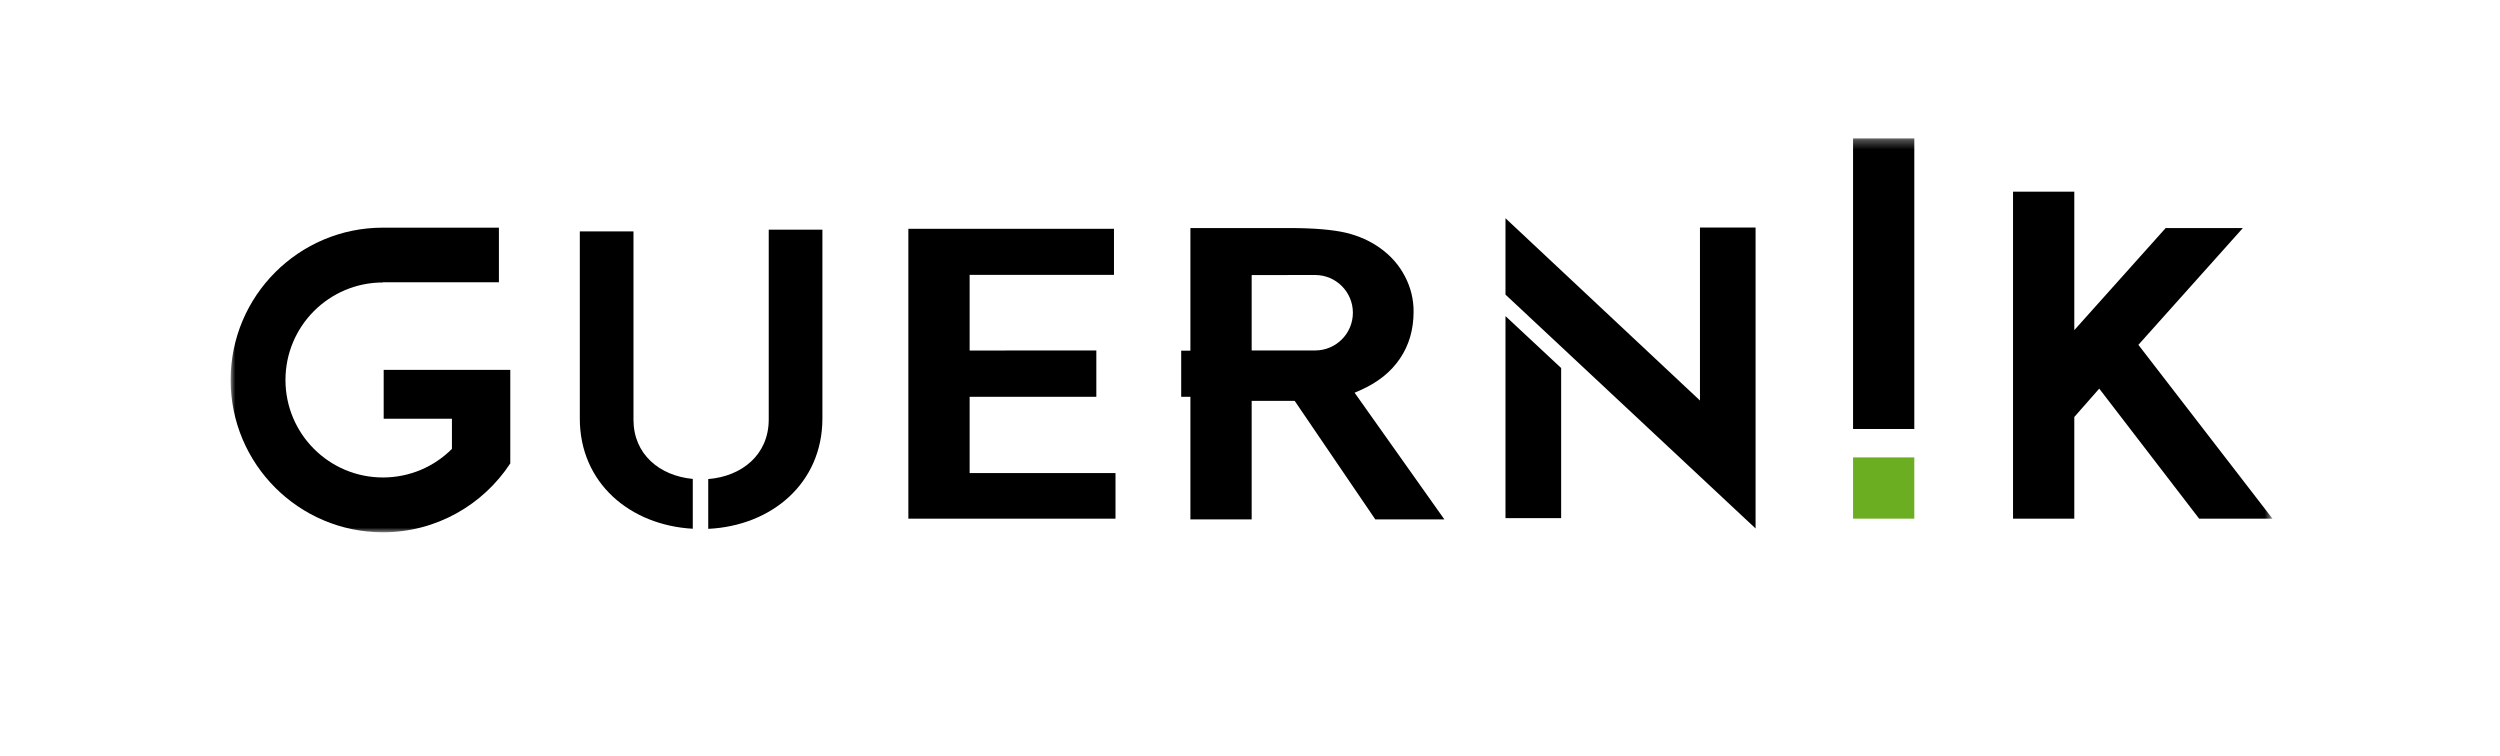
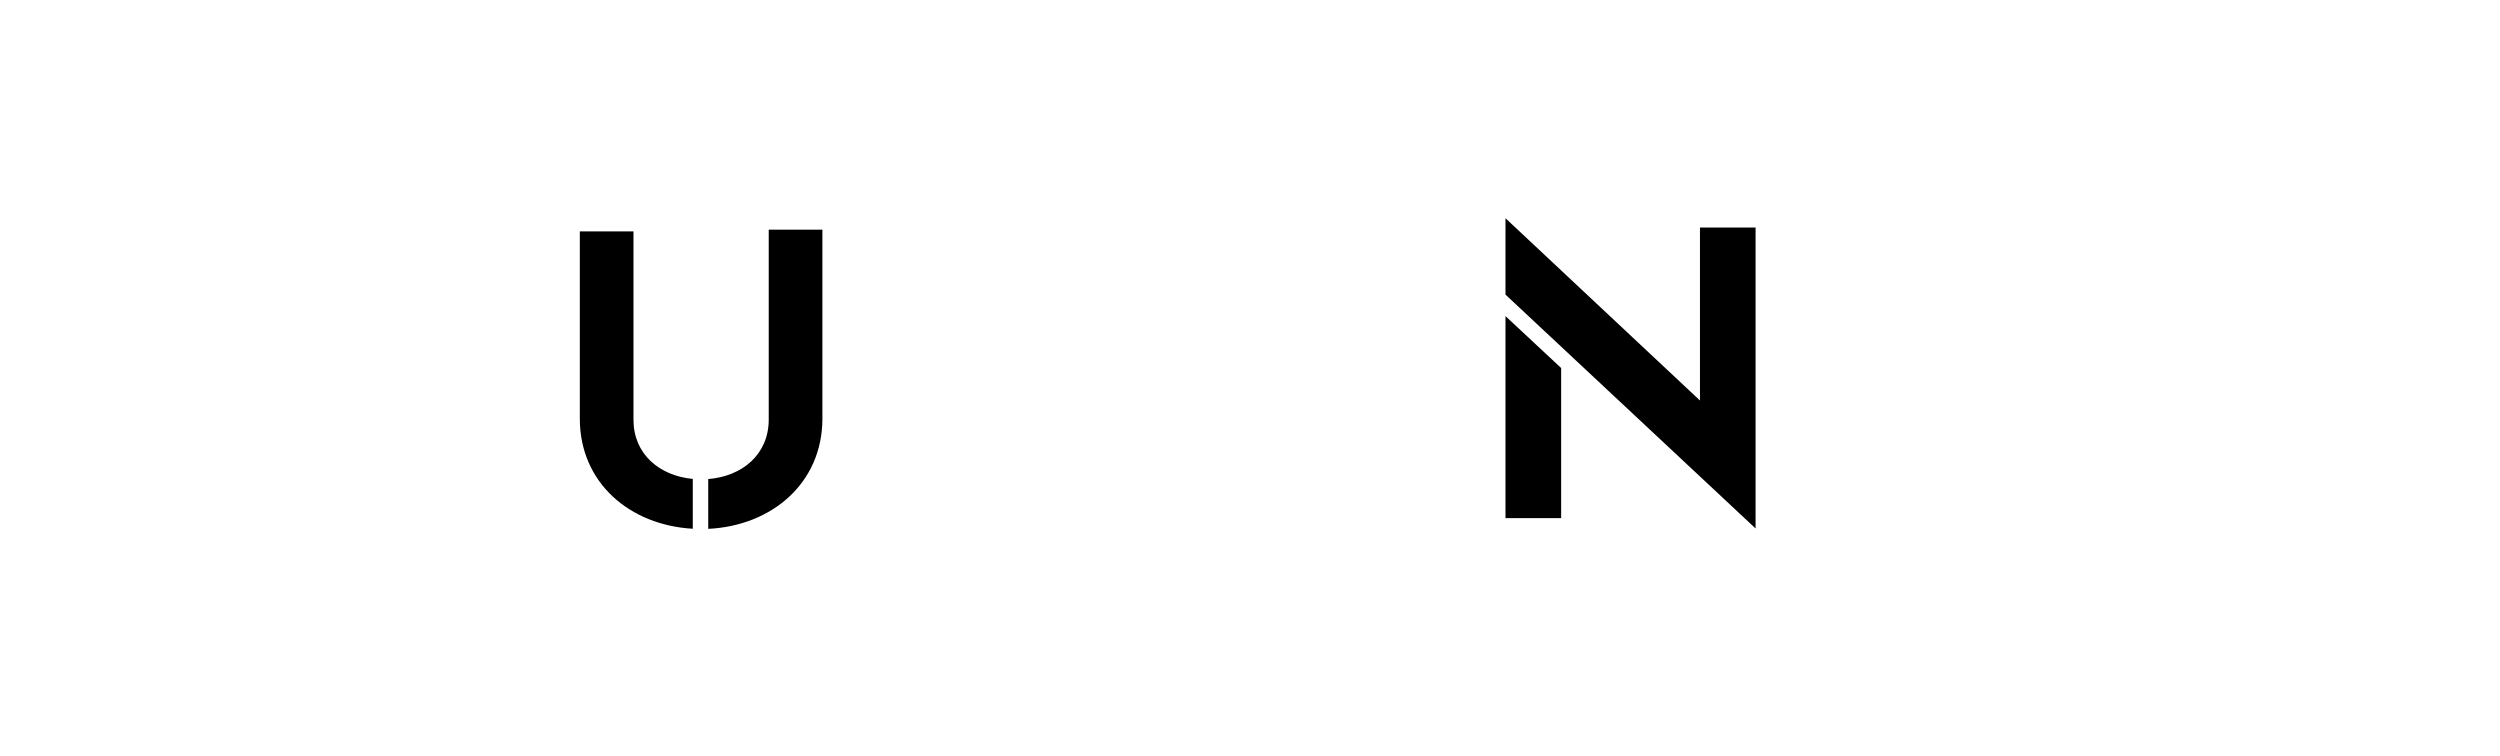
<svg xmlns="http://www.w3.org/2000/svg" xmlns:xlink="http://www.w3.org/1999/xlink" width="271px" height="82px" viewBox="0 0 271 82" version="1.1">
  <title>Logo_Guernik_Black@5x</title>
  <desc>Created with Sketch.</desc>
  <defs>
-     <polygon id="path-1" points="0 43 221.337 43 221.337 0.3 0 0.3" />
-   </defs>
+     </defs>
  <g id="Page-2" stroke="none" stroke-width="1" fill="none" fill-rule="evenodd">
    <g id="Logo_Guernik_Black">
      <g id="Logo_Guernik" transform="translate(25, 14)">
        <g id="Group-11" transform="translate(0, 0.7)">
          <path d="M58.331,10.195 L58.331,30.799 C58.319,34.58 55.447,36.933 51.773,37.23 L51.773,42.627 C58.652,42.295 64.134,37.684 64.149,30.694 L64.149,10.195 L58.331,10.195 Z M43.669,30.793 L43.669,30.787 L43.669,10.384 L37.852,10.384 L37.852,30.664 C37.852,30.669 37.857,30.675 37.857,30.68 L37.852,30.68 C37.852,37.633 43.263,42.23 50.098,42.616 L50.098,37.216 C46.483,36.871 43.669,34.535 43.669,30.793 Z" id="Fill-2" fill="#000000" />
          <path d="M138.195,17.236 L165.305,42.586 L165.305,9.961 L159.276,9.961 L159.276,28.715 L138.195,8.957 L138.195,17.236 Z M138.195,41.463 L144.228,41.463 L144.228,25.193 L138.195,19.567 L138.195,41.463 Z" id="Fill-1" fill="#000000" />
          <mask id="mask-2" fill="white">
            <use xlink:href="#path-1" />
          </mask>
          <g id="Clip-5" />
          <polygon id="Fill-4" fill="#000000" mask="url(#mask-2)" points="175.872 31.801 182.511 31.801 182.511 0.3 175.872 0.3" />
          <polygon id="Fill-6" fill="#6BAE22" mask="url(#mask-2)" points="175.872 41.522 182.511 41.522 182.511 34.883 175.872 34.883" />
-           <polygon id="Fill-7" fill="#000000" mask="url(#mask-2)" points="80.108 36.581 80.108 28.31 93.843 28.31 93.843 23.29 80.108 23.296 80.108 15.097 95.756 15.097 95.756 10.102 73.466 10.102 73.466 41.524 95.92 41.524 95.92 36.581" />
          <polygon id="Fill-8" fill="#000000" mask="url(#mask-2)" points="213.386 41.522 221.337 41.522 206.801 22.681 218.126 10.021 209.758 10.021 199.854 21.087 199.854 6.079 193.213 6.079 193.213 41.522 199.854 41.522 199.854 30.501 202.557 27.427" />
          <path d="M117.561,23.29 C117.549,23.29 110.681,23.289 110.681,23.289 L110.681,15.117 C110.681,15.117 117.549,15.111 117.561,15.111 C119.822,15.111 121.653,16.942 121.653,19.202 C121.653,21.459 119.822,23.29 117.561,23.29 L117.561,23.29 Z M121.838,27.87 L122.487,27.588 C124.377,26.747 125.788,25.61 126.766,24.154 C127.742,22.707 128.234,21.025 128.234,19.066 C128.234,17.727 127.924,16.462 127.296,15.258 C126.665,14.047 125.788,13.042 124.638,12.216 C123.561,11.434 122.319,10.875 120.903,10.532 C119.49,10.202 117.436,10.02 114.769,10.02 L104.04,10.02 L104.04,10.698 L104.04,23.316 L103.041,23.316 L103.041,28.31 L104.04,28.31 L104.04,41.606 L110.469,41.606 L110.681,41.606 L110.681,28.756 L115.344,28.756 L124.085,41.606 L131.572,41.606 L121.838,27.87 Z" id="Fill-9" fill="#000000" mask="url(#mask-2)" />
-           <path d="M16.509,15.92 L16.509,15.898 L29.082,15.898 L29.082,9.978 L16.509,9.978 C7.39,9.978 0,17.371 0,26.49 C0,35.609 7.39,43 16.509,43 C22.288,43 27.363,40.029 30.315,35.534 L30.315,34.346 L30.315,25.395 L26.968,25.395 L16.591,25.395 L16.591,30.689 L23.989,30.689 L23.989,33.959 C22.079,35.876 19.432,37.058 16.511,37.058 C10.674,37.058 5.945,32.329 5.945,26.49 C5.945,20.652 10.671,15.923 16.509,15.92" id="Fill-10" fill="#000000" mask="url(#mask-2)" />
        </g>
      </g>
    </g>
  </g>
</svg>